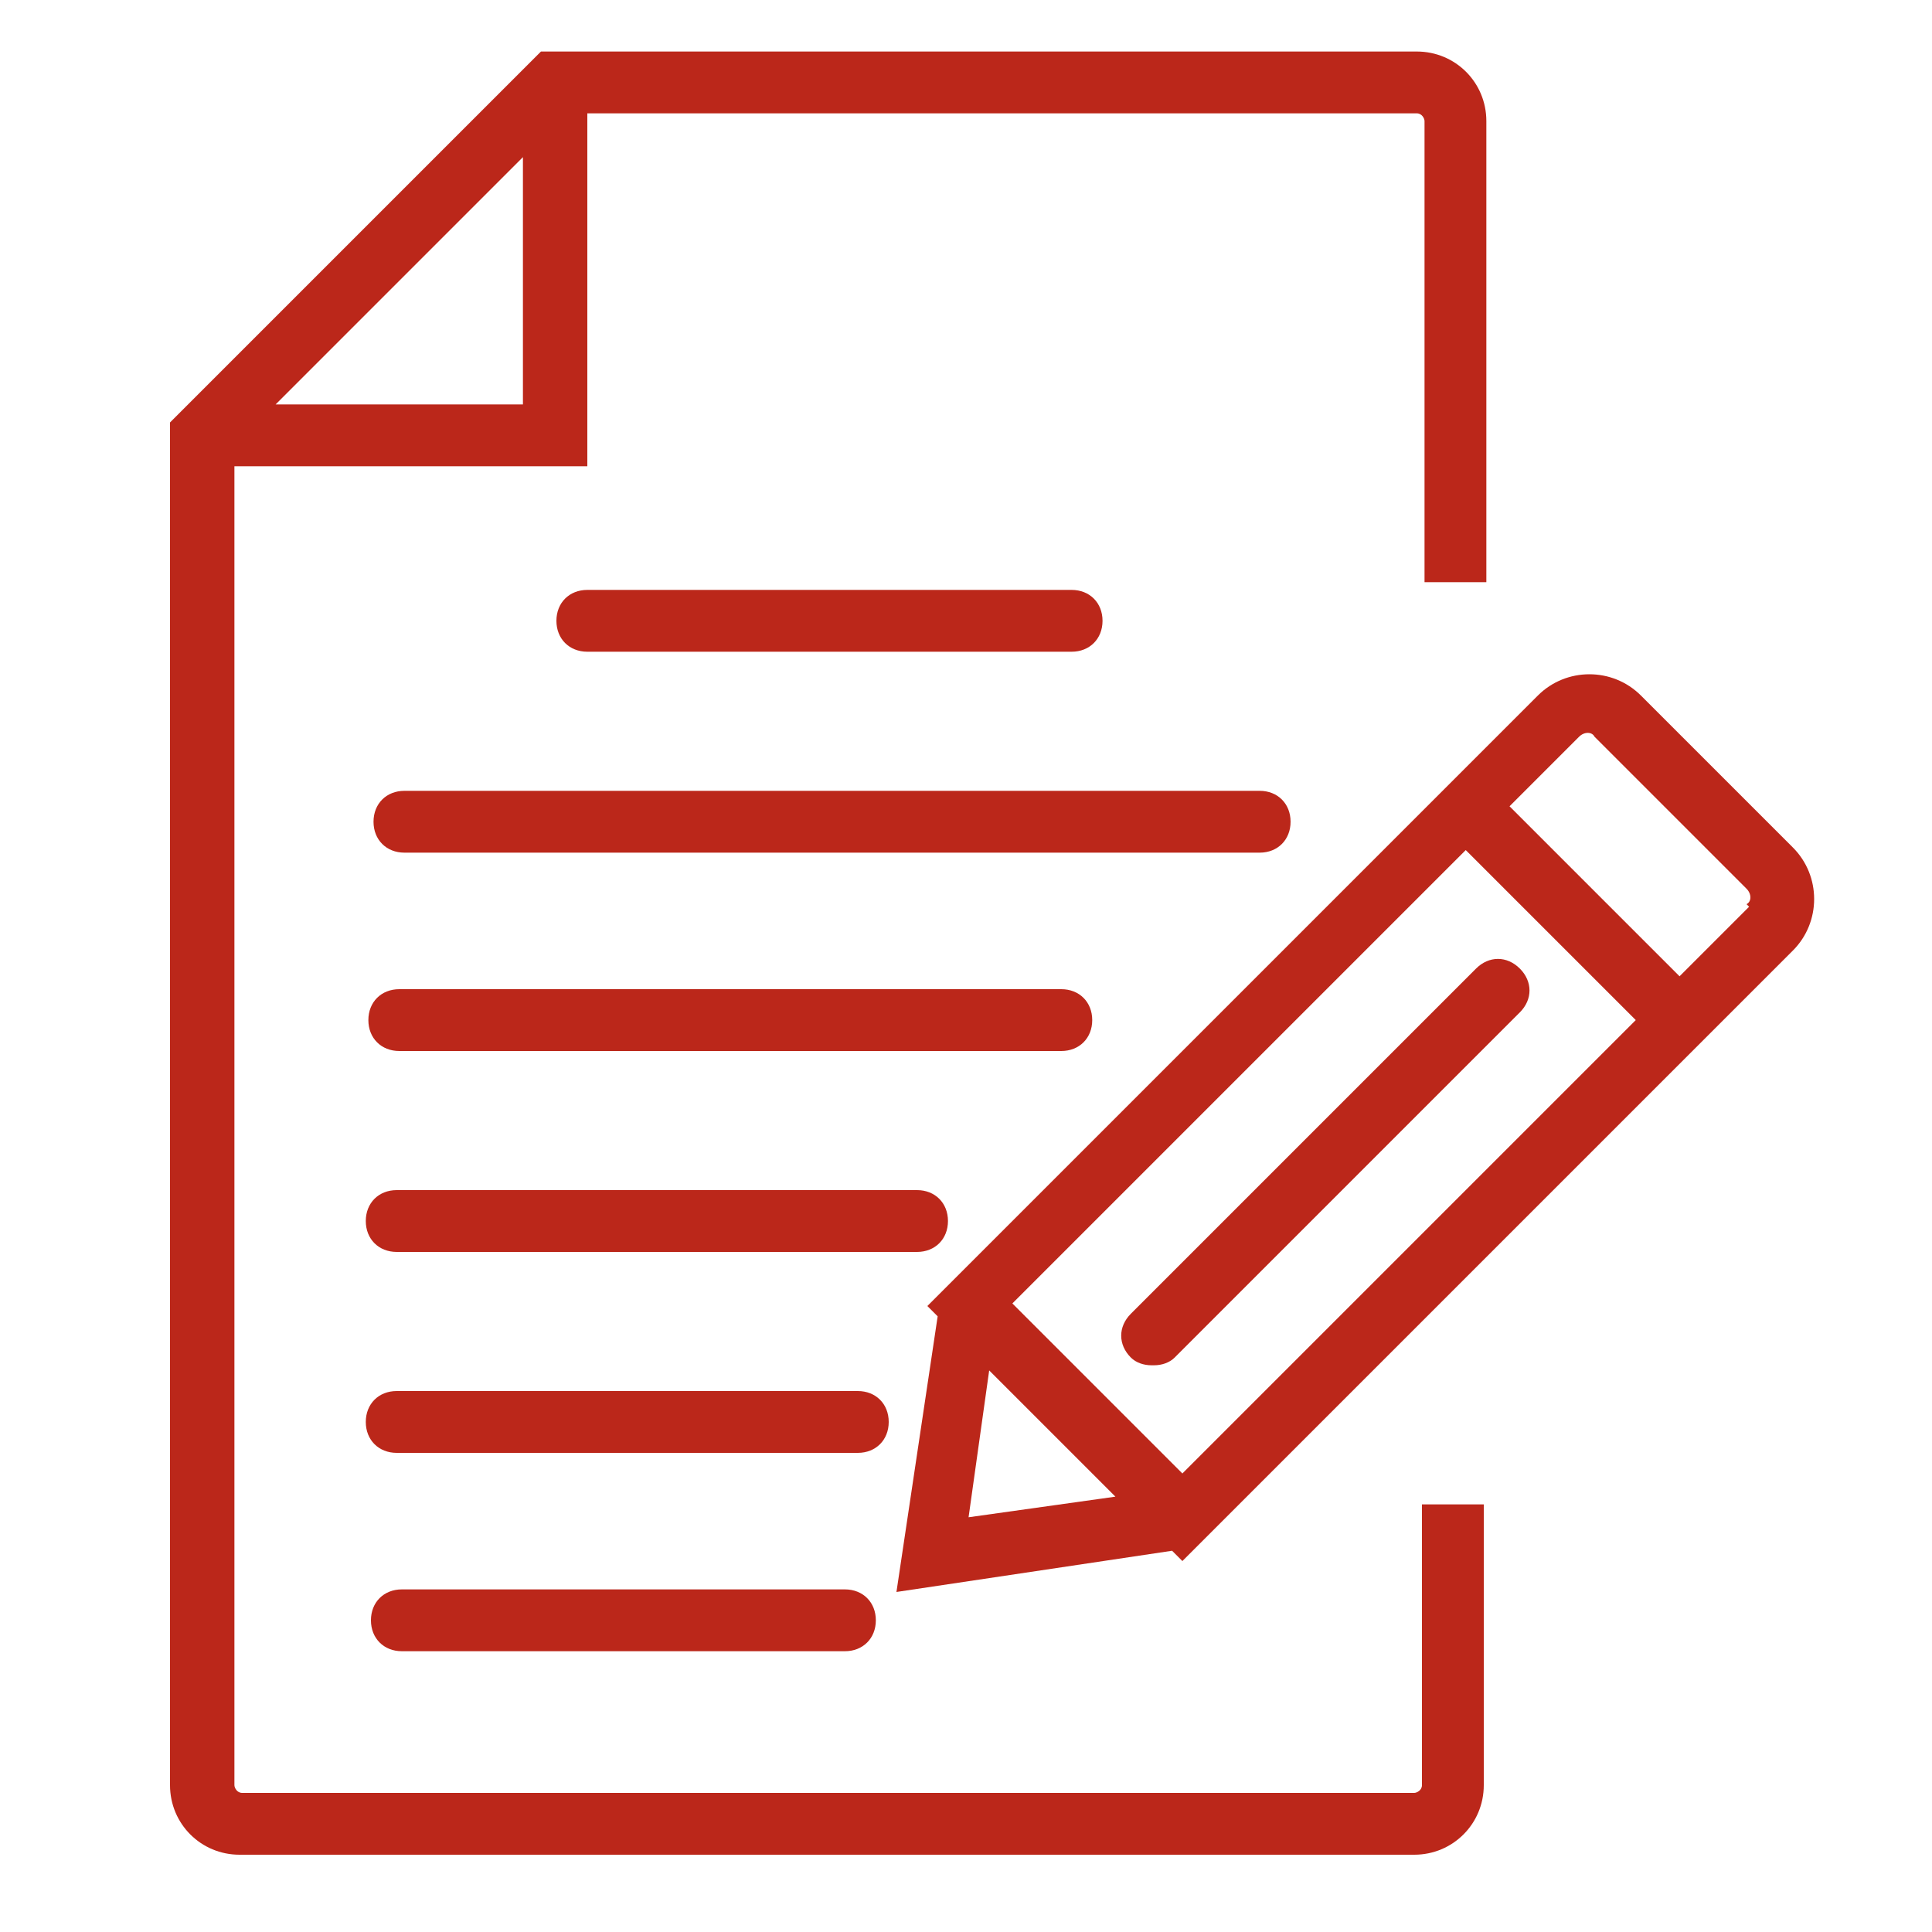
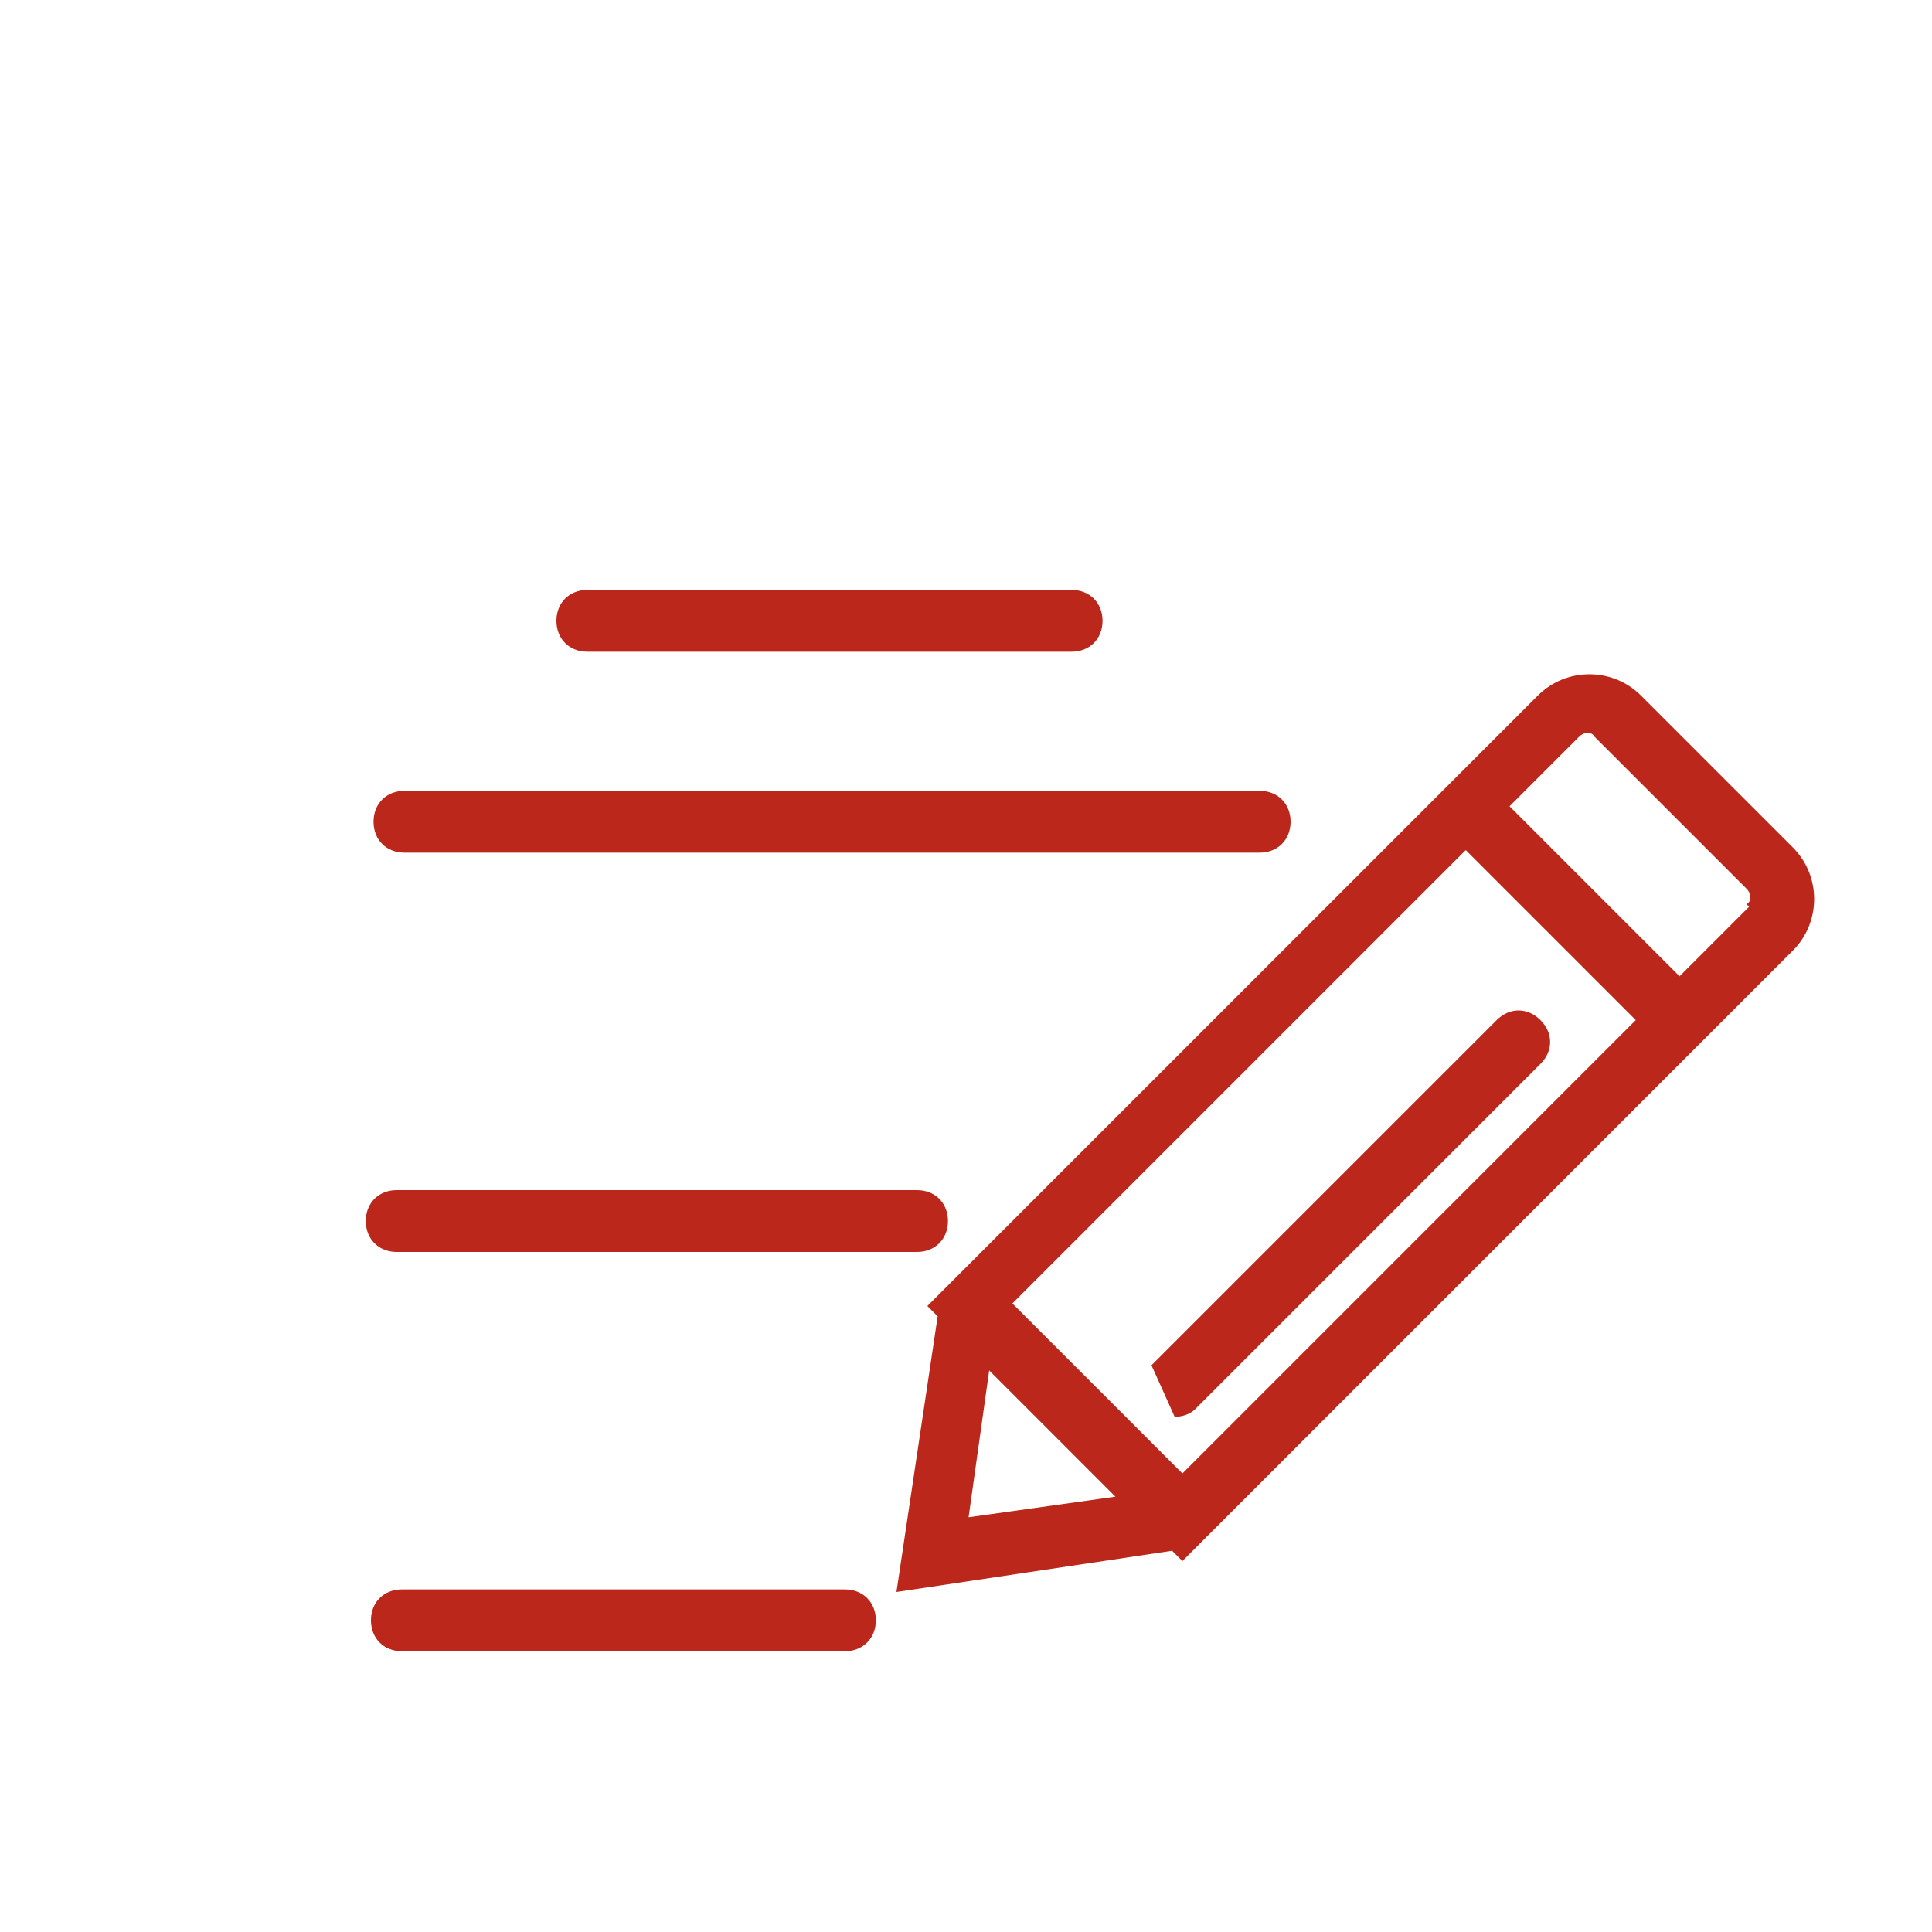
<svg xmlns="http://www.w3.org/2000/svg" version="1.1" viewBox="0 0 75 75">
  <defs>
    <style>
      .cls-1 {
        fill: #bb271a;
      }
    </style>
  </defs>
  <g>
    <g id="Layer_1">
      <g>
-         <path class="cls-1" d="M57.7,22.6V4.7c0-1.5-1.2-2.7-2.7-2.7H21l-14.4,14.4v52.9c0,1.5,1.2,2.7,2.7,2.7h45.6c1.5,0,2.7-1.2,2.7-2.7v-10.9h-2.4v10.9c0,.2-.2.3-.3.3H9.4c-.2,0-.3-.2-.3-.3V18.1h13.7V4.4h32.2c.2,0,.3.2.3.3v17.9h2.4ZM20.3,15.7h-9.6l9.6-9.6v9.6Z" />
        <path class="cls-1" d="M41.6,25.3h-18.8c-.7,0-1.2-.5-1.2-1.2s.5-1.2,1.2-1.2h18.8c.7,0,1.2.5,1.2,1.2s-.5,1.2-1.2,1.2Z" />
        <path class="cls-1" d="M48.9,33.1H15.7c-.7,0-1.2-.5-1.2-1.2s.5-1.2,1.2-1.2h33.2c.7,0,1.2.5,1.2,1.2s-.5,1.2-1.2,1.2Z" />
-         <path class="cls-1" d="M41.2,40.8H15.5c-.7,0-1.2-.5-1.2-1.2s.5-1.2,1.2-1.2h25.7c.7,0,1.2.5,1.2,1.2s-.5,1.2-1.2,1.2Z" />
        <path class="cls-1" d="M35.6,48.6H15.4c-.7,0-1.2-.5-1.2-1.2s.5-1.2,1.2-1.2h20.2c.7,0,1.2.5,1.2,1.2s-.5,1.2-1.2,1.2Z" />
-         <path class="cls-1" d="M33.3,56.4H15.4c-.7,0-1.2-.5-1.2-1.2s.5-1.2,1.2-1.2h17.9c.7,0,1.2.5,1.2,1.2s-.5,1.2-1.2,1.2Z" />
        <path class="cls-1" d="M32.7,64.1H15.6c-.7,0-1.2-.5-1.2-1.2s.5-1.2,1.2-1.2h17.2c.7,0,1.2.5,1.2,1.2s-.5,1.2-1.2,1.2Z" />
        <path class="cls-1" d="M69.6,32.9l-5.9-5.9c-1.1-1.1-2.9-1.1-4,0l-23.7,23.7.4.4-1.6,10.7,10.7-1.6.4.4,23.7-23.7c1.1-1.1,1.1-2.9,0-4ZM37.6,58.9l.8-5.7,4.9,4.9-5.7.8ZM45.9,57.2l-6.6-6.6,17.6-17.6,6.6,6.6-17.6,17.6ZM67.9,35.2l-2.7,2.7-6.6-6.6,2.7-2.7c.2-.2.5-.2.6,0l5.9,5.9c.2.2.2.5,0,.6Z" />
-         <path class="cls-1" d="M44.7,53c-.3,0-.6-.1-.8-.3-.5-.5-.5-1.2,0-1.7l13.4-13.4c.5-.5,1.2-.5,1.7,0,.5.5.5,1.2,0,1.7l-13.4,13.4c-.2.2-.5.3-.8.3Z" />
+         <path class="cls-1" d="M44.7,53l13.4-13.4c.5-.5,1.2-.5,1.7,0,.5.5.5,1.2,0,1.7l-13.4,13.4c-.2.2-.5.3-.8.3Z" />
      </g>
    </g>
  </g>
</svg>